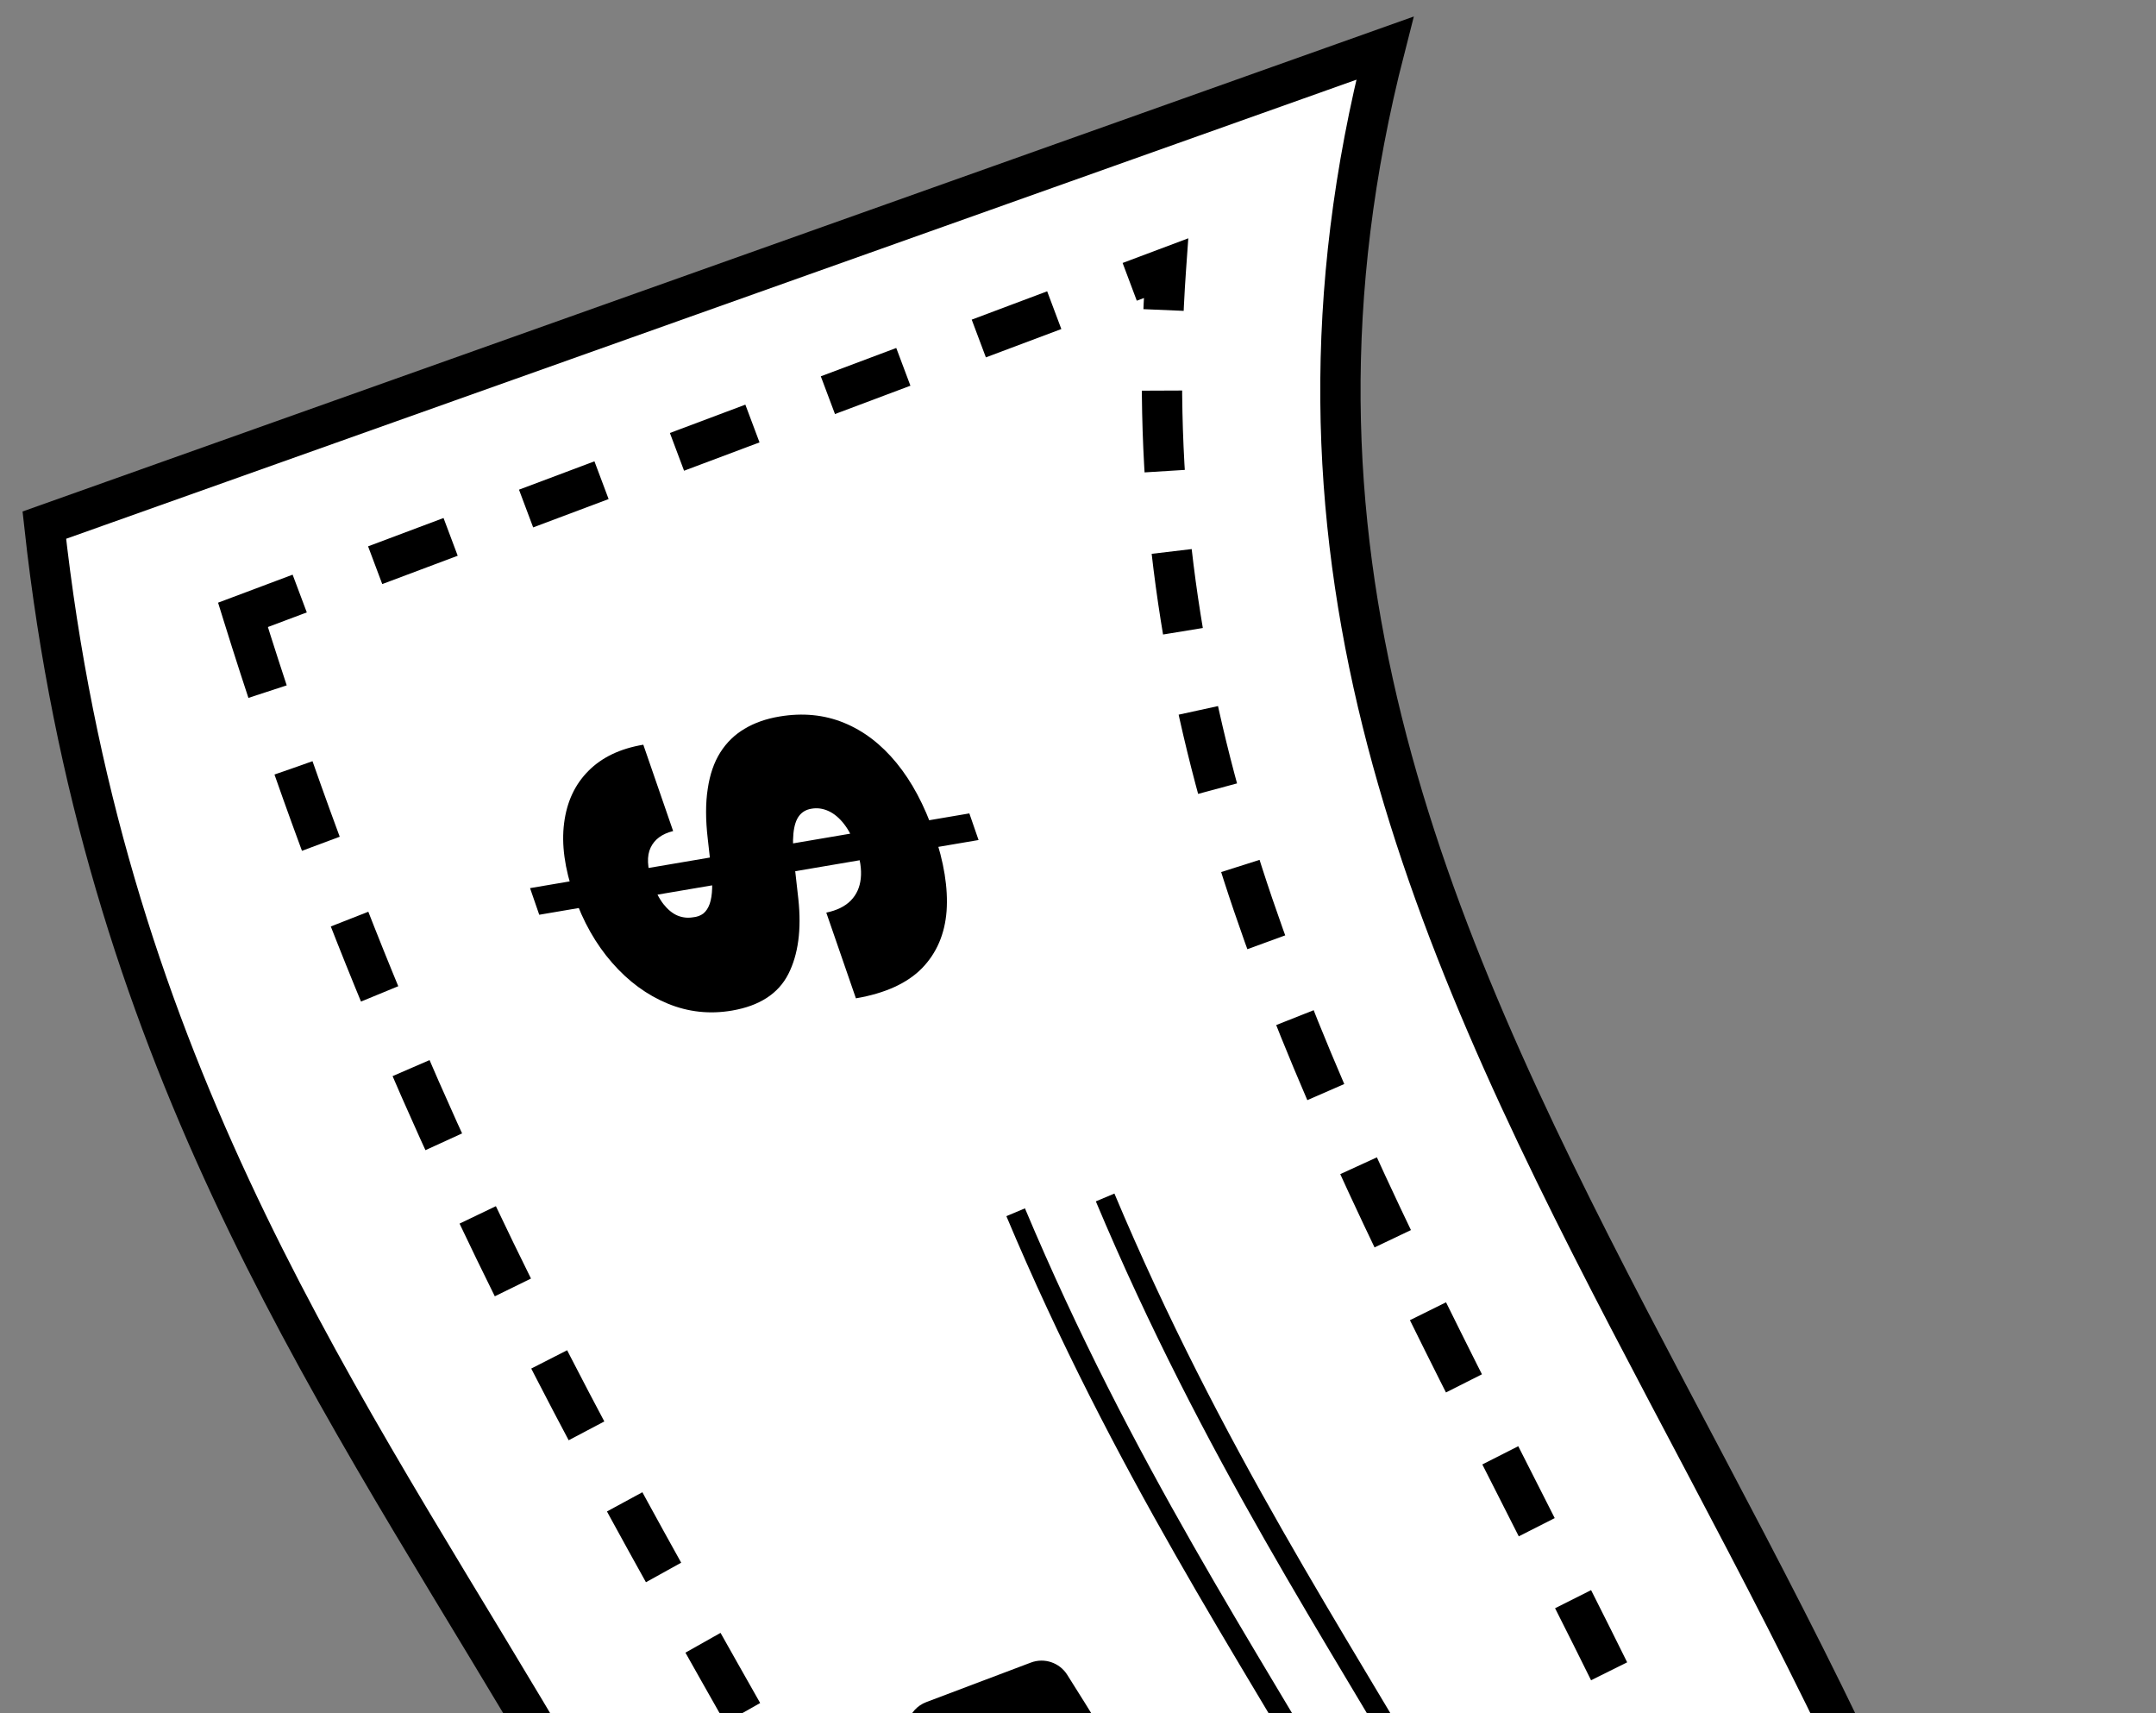
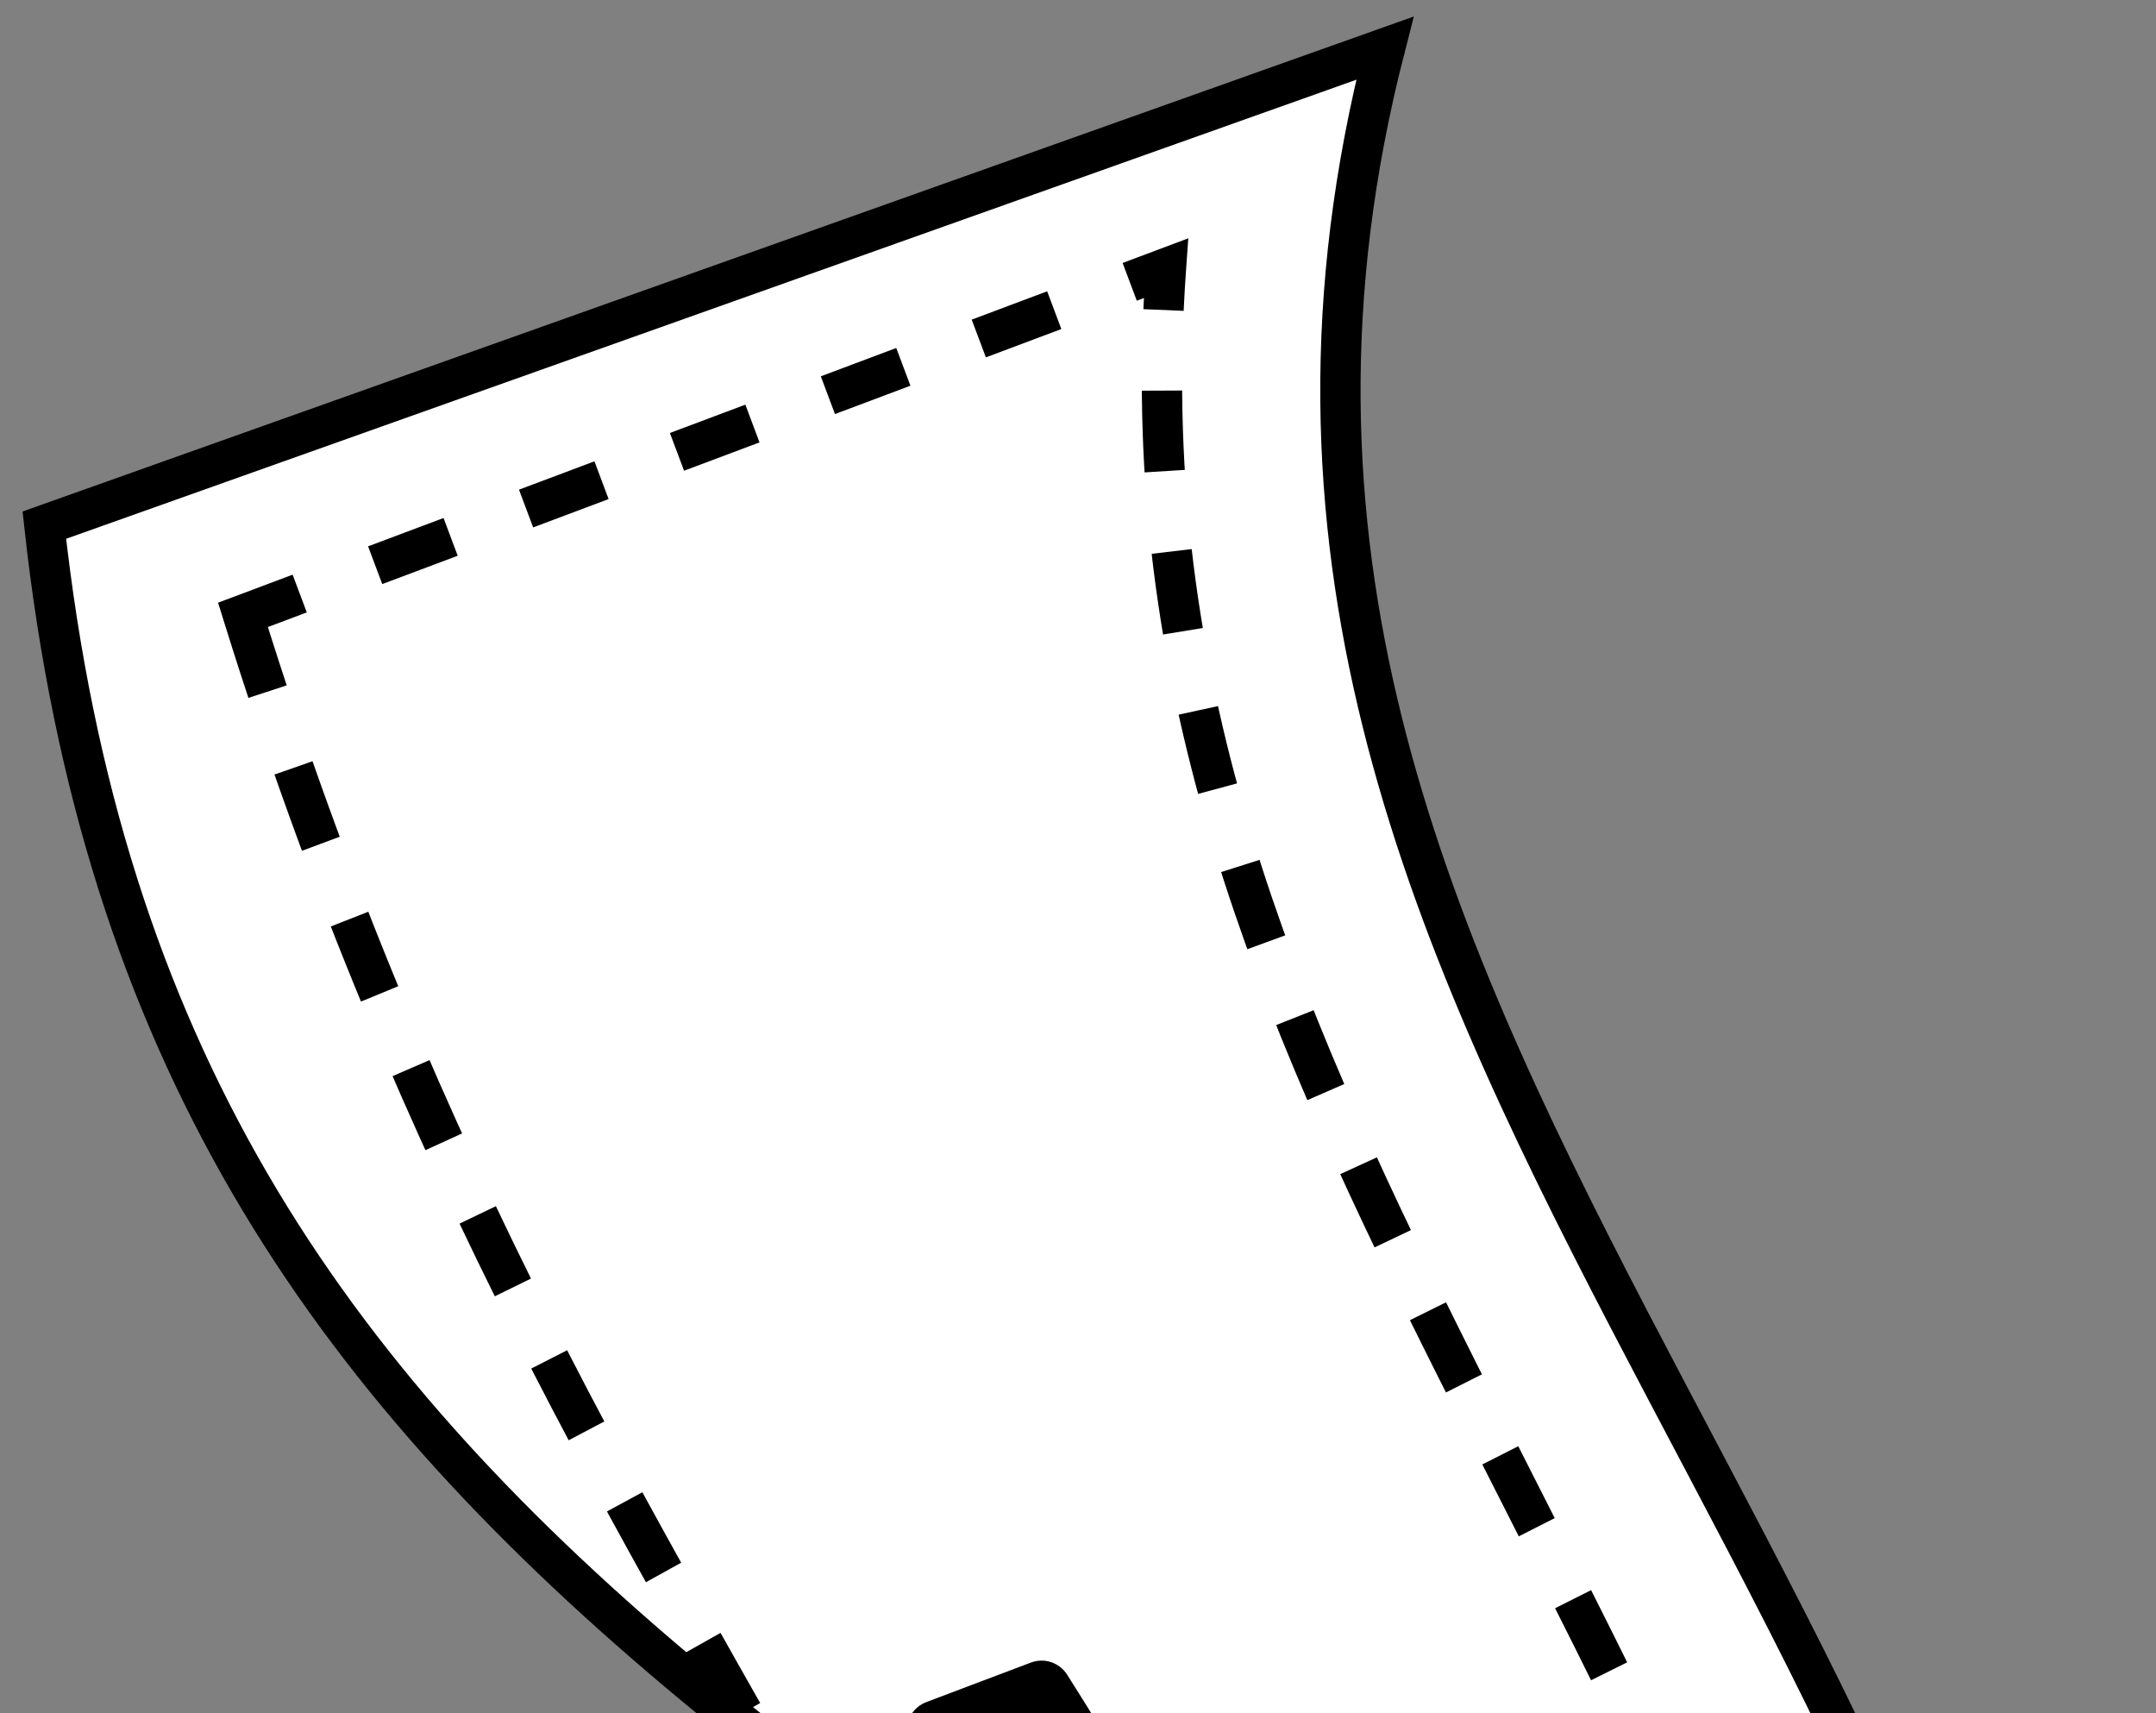
<svg xmlns="http://www.w3.org/2000/svg" width="107" height="85" viewBox="0 0 107 85" fill="none">
  <rect x="0" y="0" width="107" height="85" fill="#808080" stroke="none" />
-   <path d="M104.397 132.314L44.206 148.345C46.182 90.188 7.912 78.125 2.2 26.058L68.731 2.391C56.089 51.612 101.747 77.988 104.397 132.314Z" fill="white" stroke="black" stroke-width="2" />
+   <path d="M104.397 132.314C46.182 90.188 7.912 78.125 2.2 26.058L68.731 2.391C56.089 51.612 101.747 77.988 104.397 132.314Z" fill="white" stroke="black" stroke-width="2" />
  <path d="M12.058 30.51C29.402 86.321 58.064 102.829 51.536 137.504L96.598 124.987C82.297 74.633 55.074 52.523 57.866 13.309L12.058 30.51Z" stroke="black" stroke-width="2" stroke-dasharray="4 4" />
  <path d="M66.475 122.936L61.595 124.105C61.017 124.243 60.447 123.846 60.366 123.257C58.322 108.283 54.899 99.871 45.678 86.439C45.31 85.903 45.538 85.158 46.147 84.928L51.342 82.965C51.785 82.798 52.288 82.969 52.541 83.369C62.014 98.336 65.413 107.053 67.232 121.843C67.294 122.346 66.967 122.818 66.475 122.936Z" fill="black" stroke="black" />
-   <path d="M48.565 41.683L26.762 45.391L26.306 44.07L48.108 40.362L48.565 41.683ZM33.407 41.238C32.859 41.374 32.487 41.646 32.292 42.056C32.092 42.468 32.117 43.036 32.367 43.761C32.526 44.223 32.714 44.592 32.929 44.866C33.142 45.135 33.372 45.323 33.62 45.43C33.865 45.531 34.119 45.561 34.381 45.519C34.591 45.5 34.767 45.436 34.91 45.327C35.045 45.214 35.149 45.055 35.222 44.849C35.294 44.638 35.334 44.381 35.343 44.077C35.351 43.768 35.33 43.411 35.281 43.008L35.125 41.618C35.014 40.671 35.014 39.844 35.125 39.139C35.229 38.43 35.436 37.829 35.747 37.337C36.058 36.845 36.461 36.453 36.955 36.162C37.448 35.866 38.027 35.663 38.693 35.553C39.84 35.361 40.904 35.465 41.885 35.866C42.865 36.267 43.734 36.931 44.494 37.859C45.253 38.787 45.874 39.949 46.356 41.346C46.85 42.774 47.057 44.061 46.978 45.206C46.891 46.348 46.485 47.294 45.758 48.044C45.024 48.791 43.931 49.289 42.478 49.538L41.008 45.285C41.535 45.175 41.941 44.975 42.226 44.684C42.51 44.393 42.675 44.027 42.72 43.584C42.766 43.142 42.69 42.636 42.494 42.067C42.327 41.583 42.125 41.19 41.888 40.887C41.651 40.584 41.394 40.37 41.115 40.243C40.837 40.117 40.557 40.079 40.273 40.129C40.011 40.171 39.806 40.29 39.657 40.486C39.508 40.681 39.414 40.975 39.376 41.367C39.337 41.76 39.355 42.273 39.43 42.909L39.621 44.61C39.783 46.123 39.617 47.364 39.123 48.335C38.628 49.305 37.7 49.908 36.339 50.144C35.227 50.336 34.16 50.221 33.136 49.799C32.105 49.373 31.187 48.699 30.381 47.775C29.568 46.847 28.935 45.729 28.482 44.418C28.022 43.086 27.86 41.895 27.996 40.844C28.13 39.788 28.532 38.925 29.202 38.254C29.87 37.579 30.779 37.145 31.927 36.953L33.407 41.238Z" fill="black" />
-   <path d="M76.797 118.632C75.063 96.979 61.017 85.396 50.406 60.153M81.236 117.898C79.503 96.245 65.456 84.662 54.846 59.419" stroke="black" />
</svg>